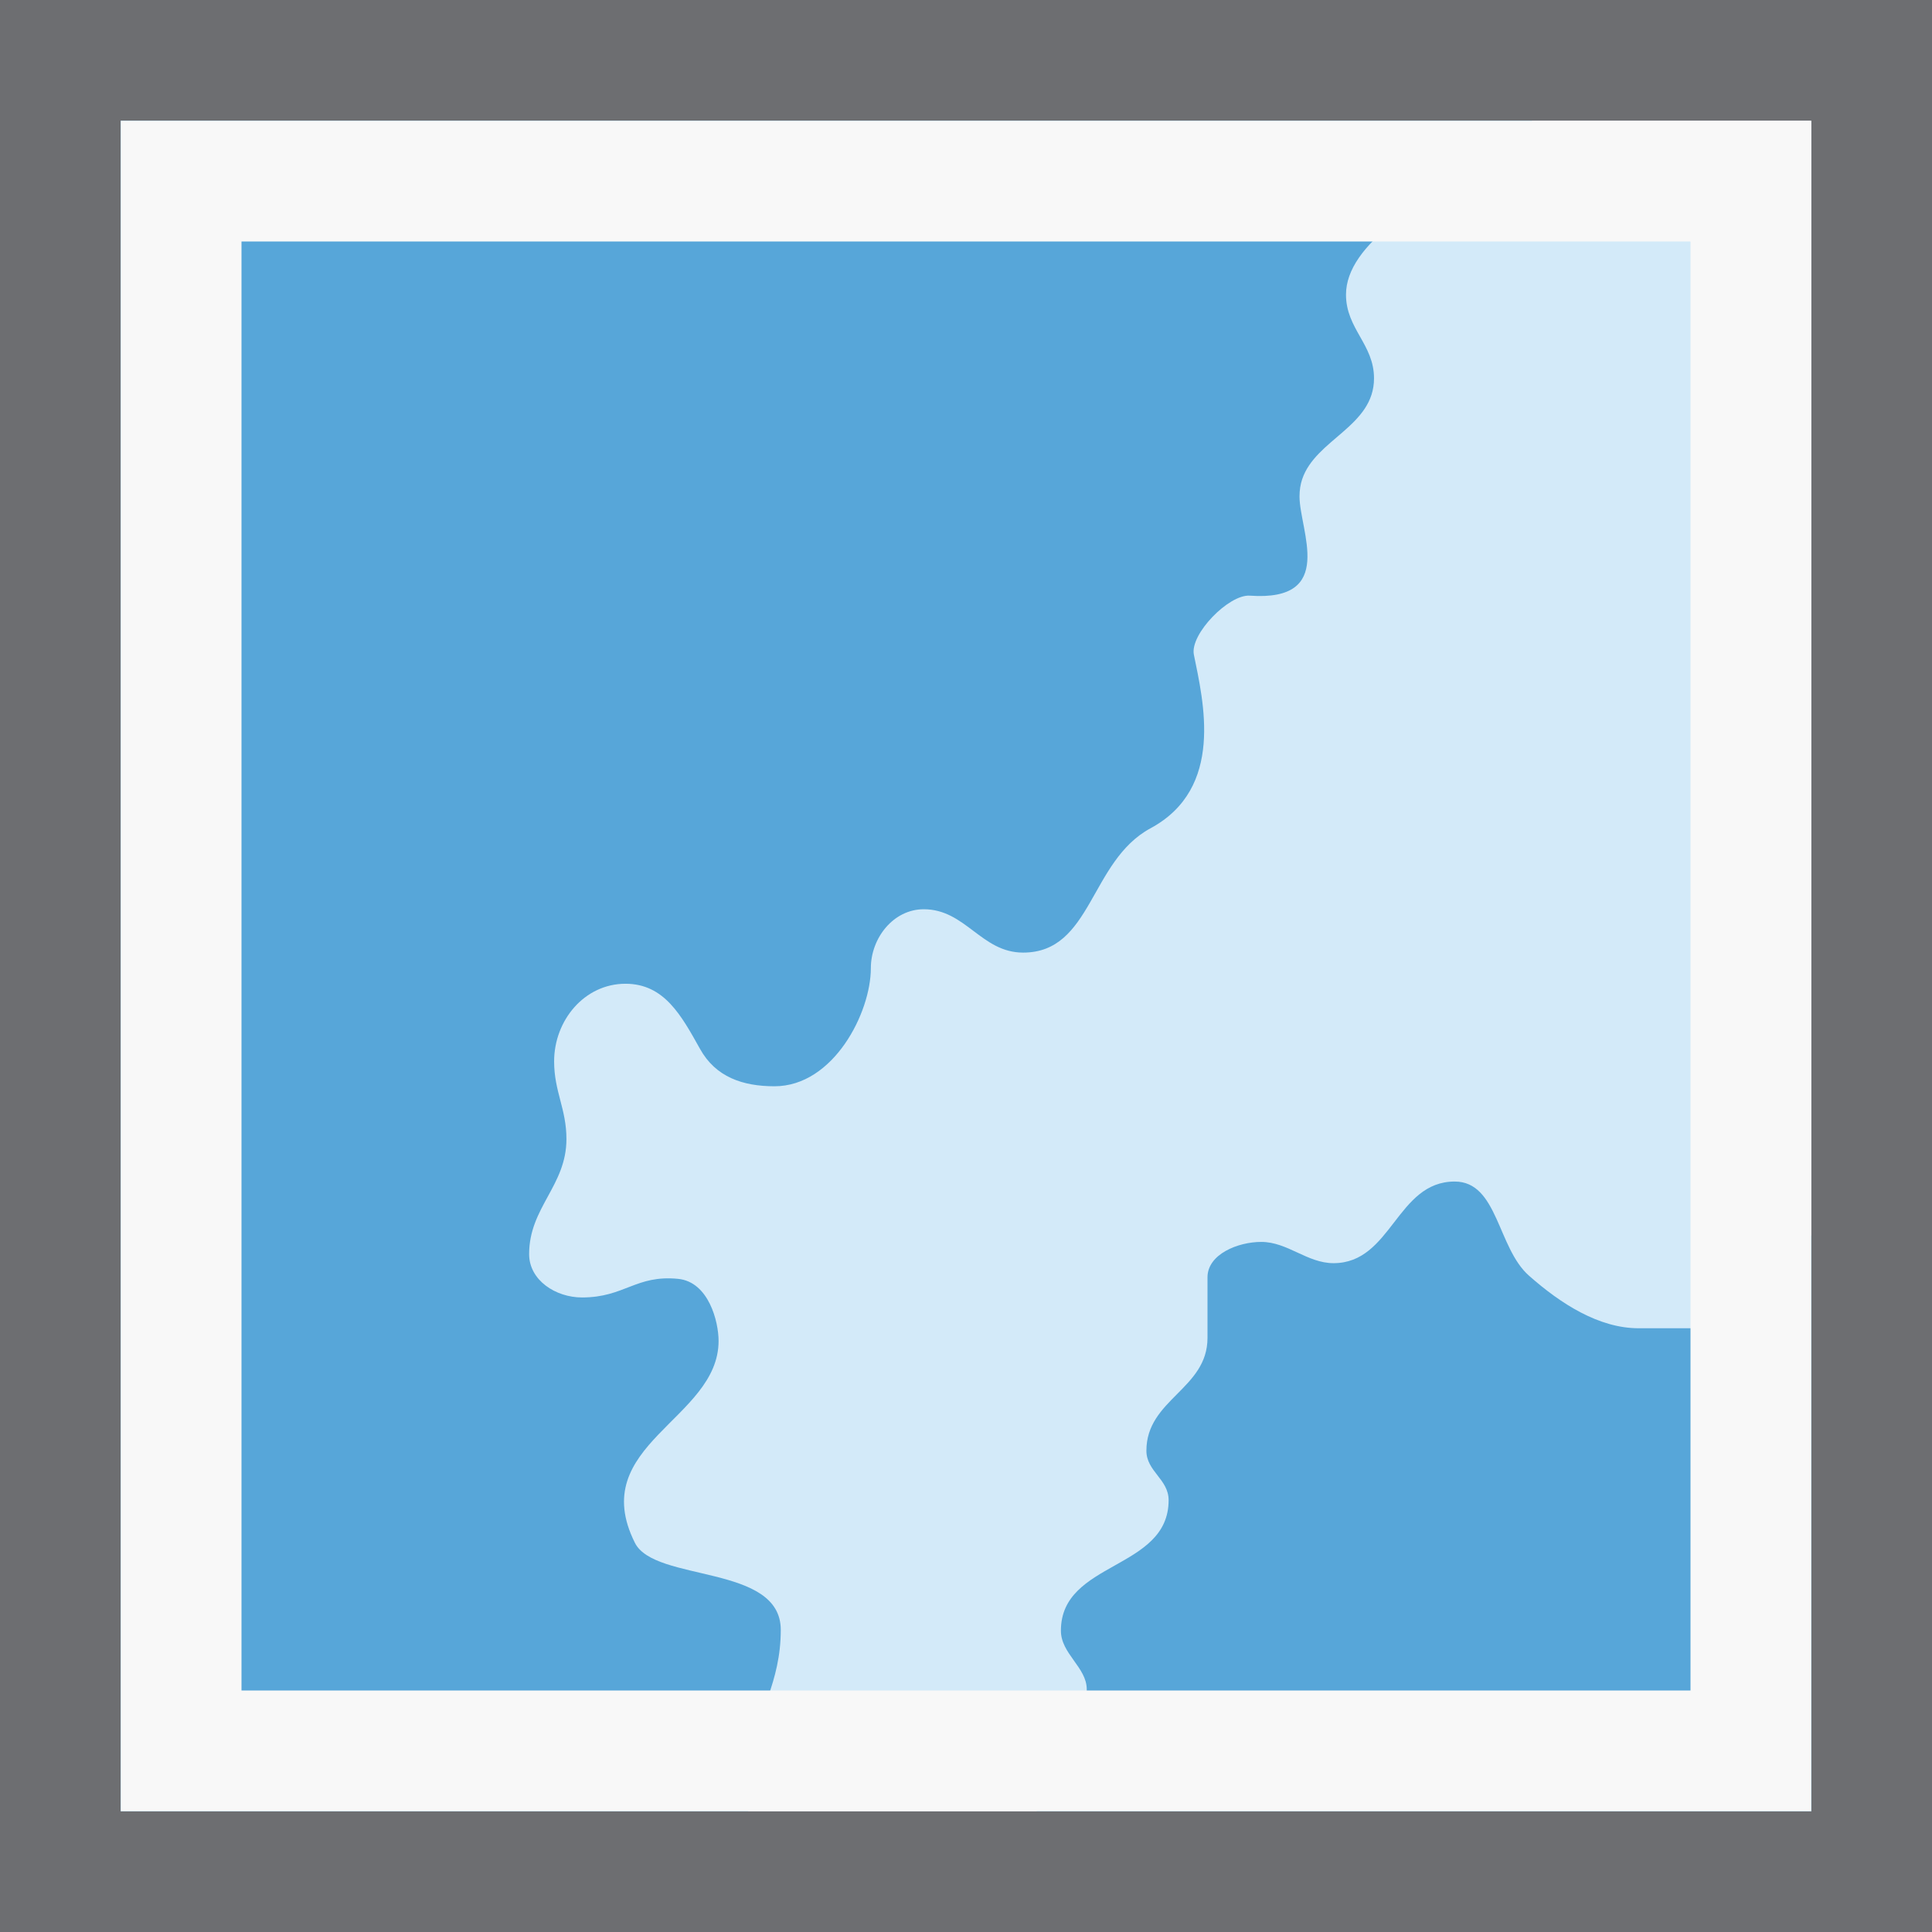
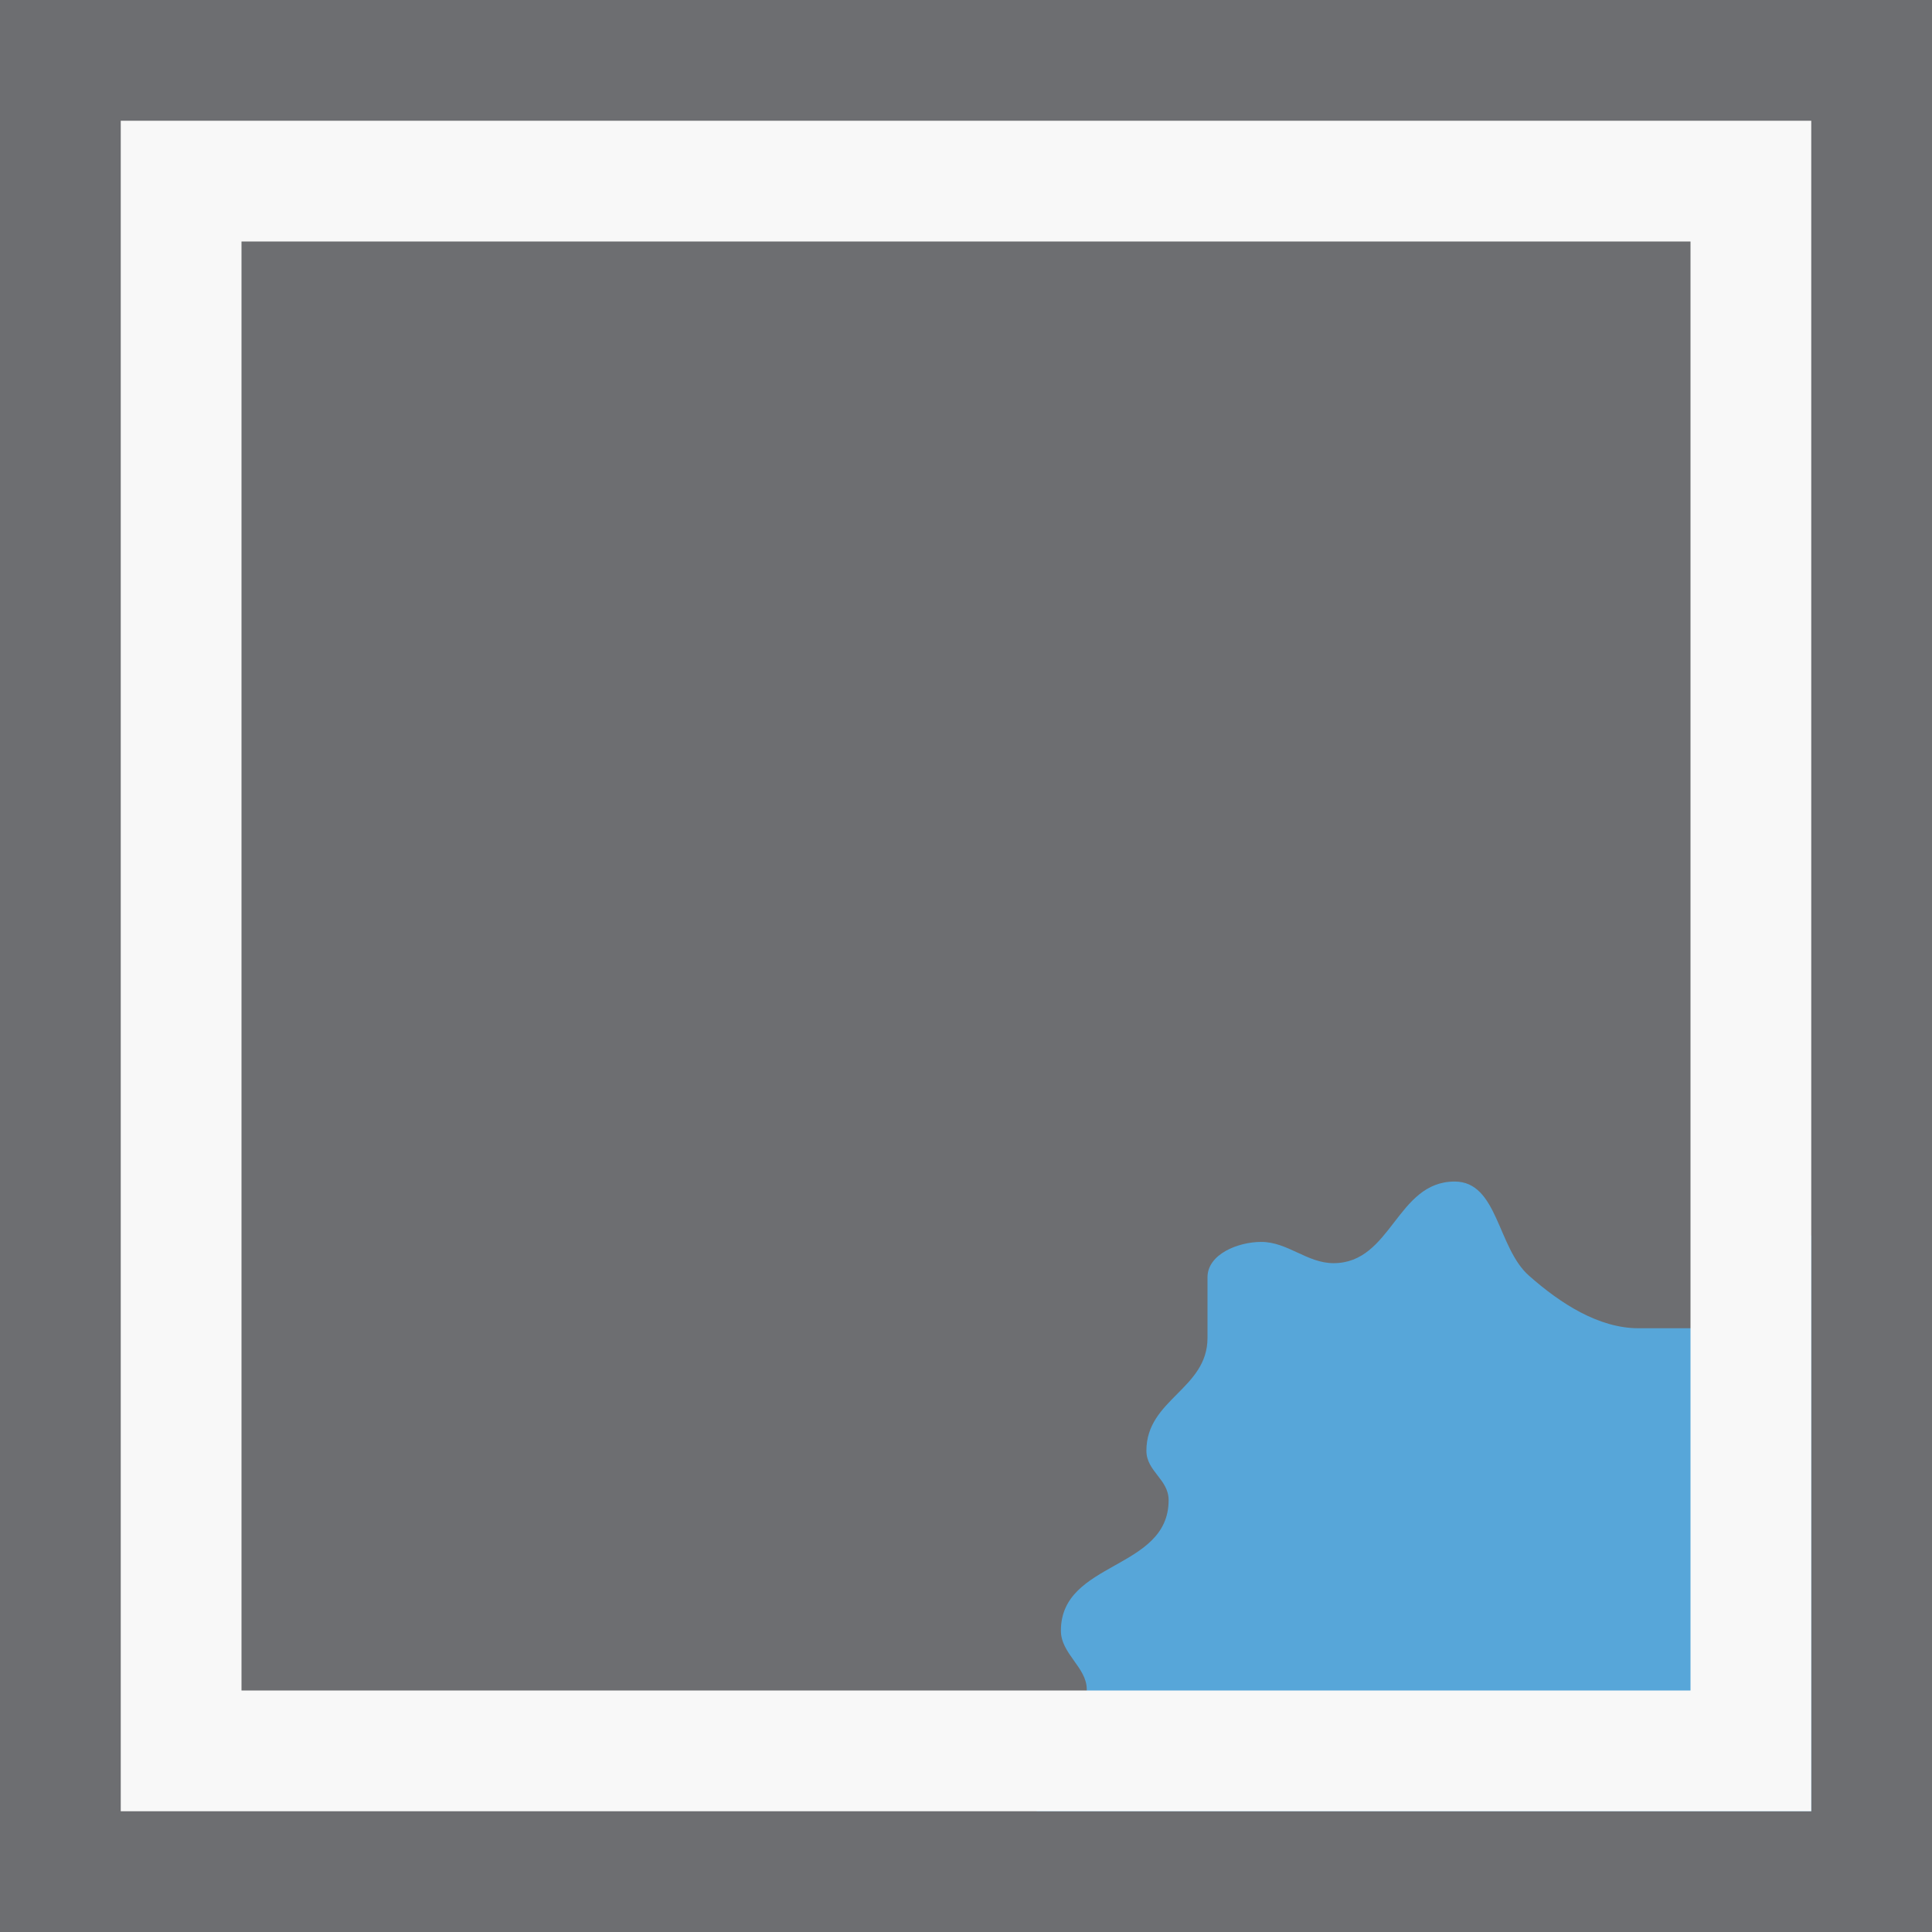
<svg xmlns="http://www.w3.org/2000/svg" version="1.1" x="0px" y="0px" viewBox="0 0 16 16" enable-background="new 0 0 16 16" xml:space="preserve">
  <g id="Dark_Theme_1_" display="none">
-     <rect x="-424" y="-200" display="inline" fill="#333333" width="544" height="736" />
    <rect x="-456" y="-232" display="inline" fill="none" stroke="#808080" stroke-width="0.25" stroke-miterlimit="10" width="612" height="792" />
  </g>
  <g id="LightTheme" display="none">
    <rect x="-424" y="-200" display="inline" fill="#F8F8F8" width="544" height="736" />
    <rect x="-456" y="-232" display="inline" fill="none" stroke="#808080" stroke-width="0.25" stroke-miterlimit="10" width="612" height="792" />
  </g>
  <g id="Hover" display="none">
    <rect x="-424" y="-200" display="inline" fill="#C5E5F9" width="544" height="736" />
  </g>
  <g id="Selected" display="none">
-     <rect x="-424" y="-200" display="inline" fill="#AADBFA" width="544" height="736" />
-   </g>
+     </g>
  <g id="Icon_Name">
</g>
  <g id="Icons">
    <g>
      <rect fill="#6D6E71" width="16" height="16" />
-       <rect x="1" y="1" fill="#D3EAF9" width="14" height="14" />
      <path fill="#57A6D9" d="M15,15v-4.769C14.684,10.316,14.305,11,14.201,11c-0.21,0-0.42,0-0.631,0    c-0.33,0-0.647-0.205-0.906-0.434c-0.264-0.23-0.258-0.781-0.617-0.781    c-0.482,0-0.521,0.676-1.003,0.676c-0.219,0-0.38-0.176-0.599-0.176    C10.252,10.285,10,10.387,10,10.578c0,0.168,0,0.336,0,0.502    c0,0.424-0.506,0.508-0.506,0.934c0,0.172,0.184,0.236,0.184,0.41    c0,0.58-0.892,0.502-0.892,1.08C8.785,13.695,9,13.809,9,13.99C9,14,9,14.01,9,14.019    C9,14.236,8.691,14.623,8.584,15H15z" />
-       <path fill="#57A6D9" d="M6.184,14.809c0-0.303,0.096-0.522,0.176-0.754    c0.058-0.166,0.106-0.34,0.106-0.557c0-0.547-1.044-0.392-1.208-0.721    c-0.407-0.812,0.693-1.021,0.693-1.672c0-0.16-0.082-0.488-0.334-0.514    c-0.352-0.035-0.443,0.154-0.797,0.154c-0.219,0-0.438-0.143-0.438-0.359    c0-0.387,0.309-0.566,0.309-0.953c0-0.25-0.102-0.393-0.102-0.643    c0-0.34,0.251-0.643,0.591-0.643c0.322,0,0.463,0.264,0.617,0.539    c0.129,0.233,0.353,0.31,0.617,0.31c0.489,0,0.798-0.61,0.798-0.978    c0-0.25,0.187-0.488,0.438-0.488c0.347,0,0.476,0.359,0.823,0.359    c0.571,0,0.551-0.756,1.054-1.029c0.617-0.332,0.438-1.053,0.36-1.439    c-0.033-0.17,0.29-0.5,0.463-0.488c0.721,0.051,0.412-0.539,0.412-0.822    c0-0.053,0.008-0.1,0.022-0.142c0.111-0.332,0.595-0.438,0.595-0.836    c0-0.281-0.232-0.41-0.232-0.693c0-0.418,0.619-0.795,1.268-1.102    c0.148-0.07,0.229-0.193,0.273-0.338H1v14h5.196    C6.188,14.914,6.184,14.844,6.184,14.809z" />
      <path fill="#F8F8F8" d="M1,1v14h14V1H1z M14,14H2V2h12V14z" />
      <rect fill-rule="evenodd" clip-rule="evenodd" fill="none" width="16" height="16" />
    </g>
  </g>
</svg>